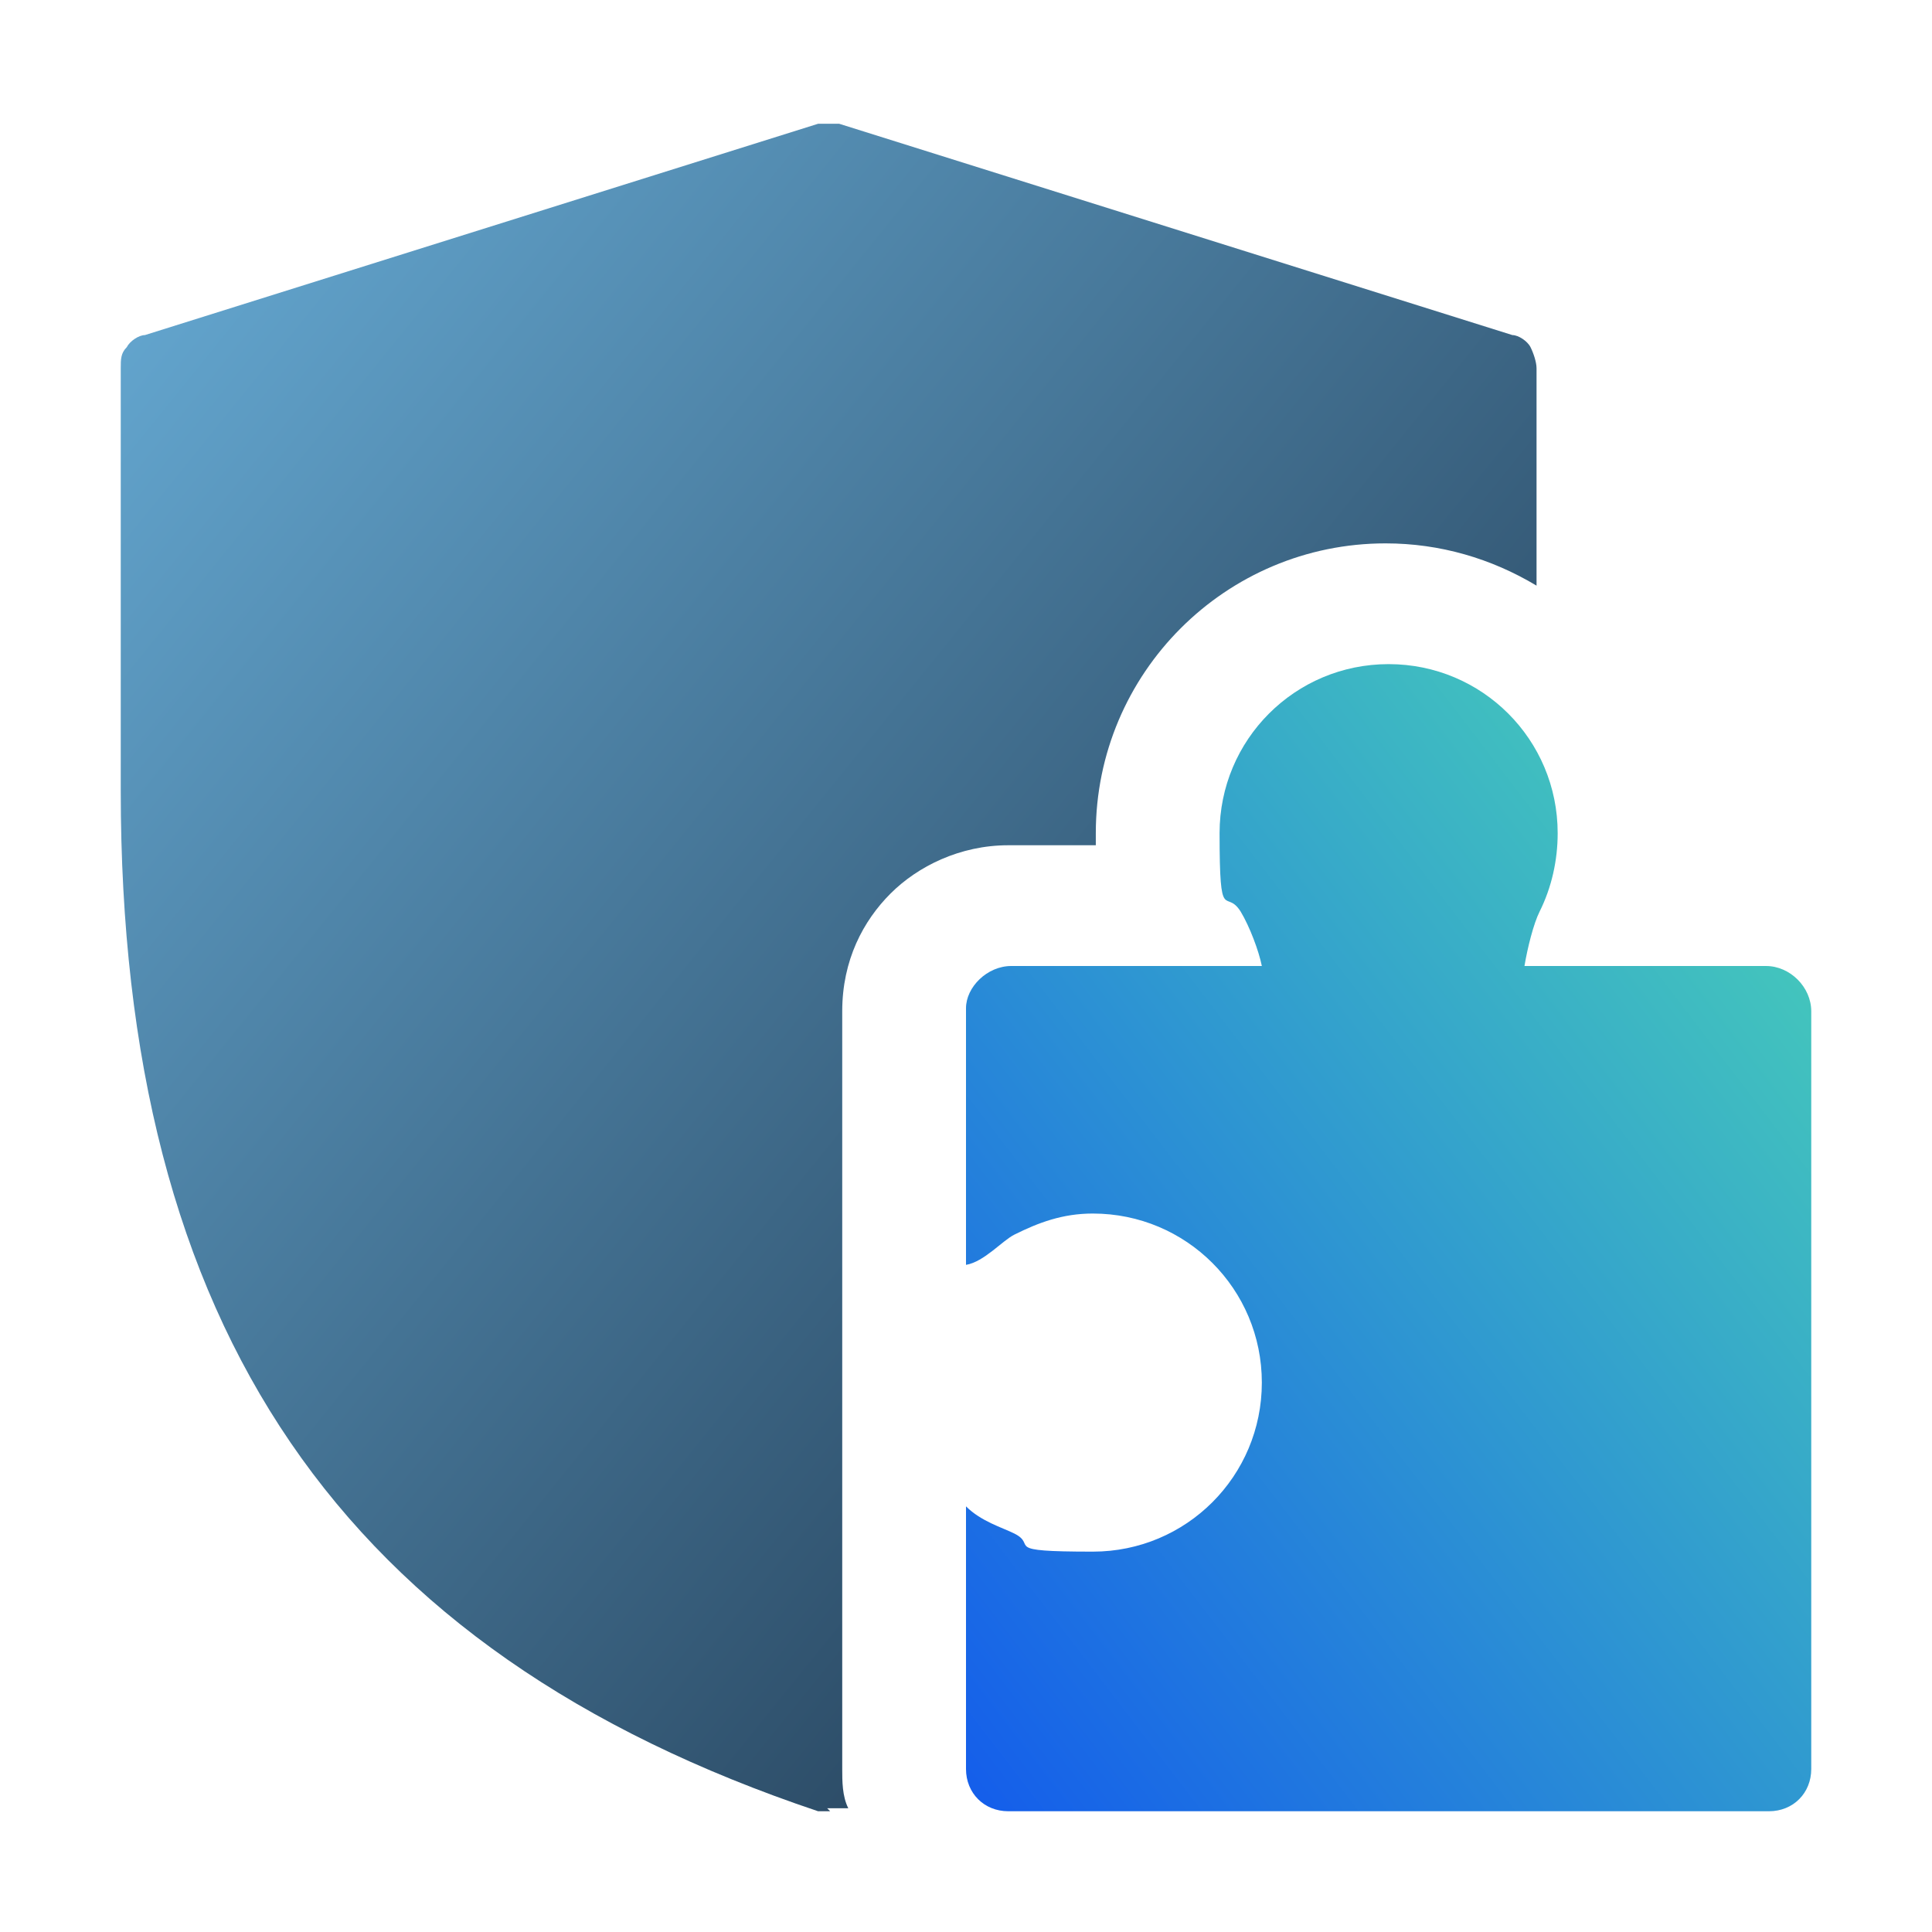
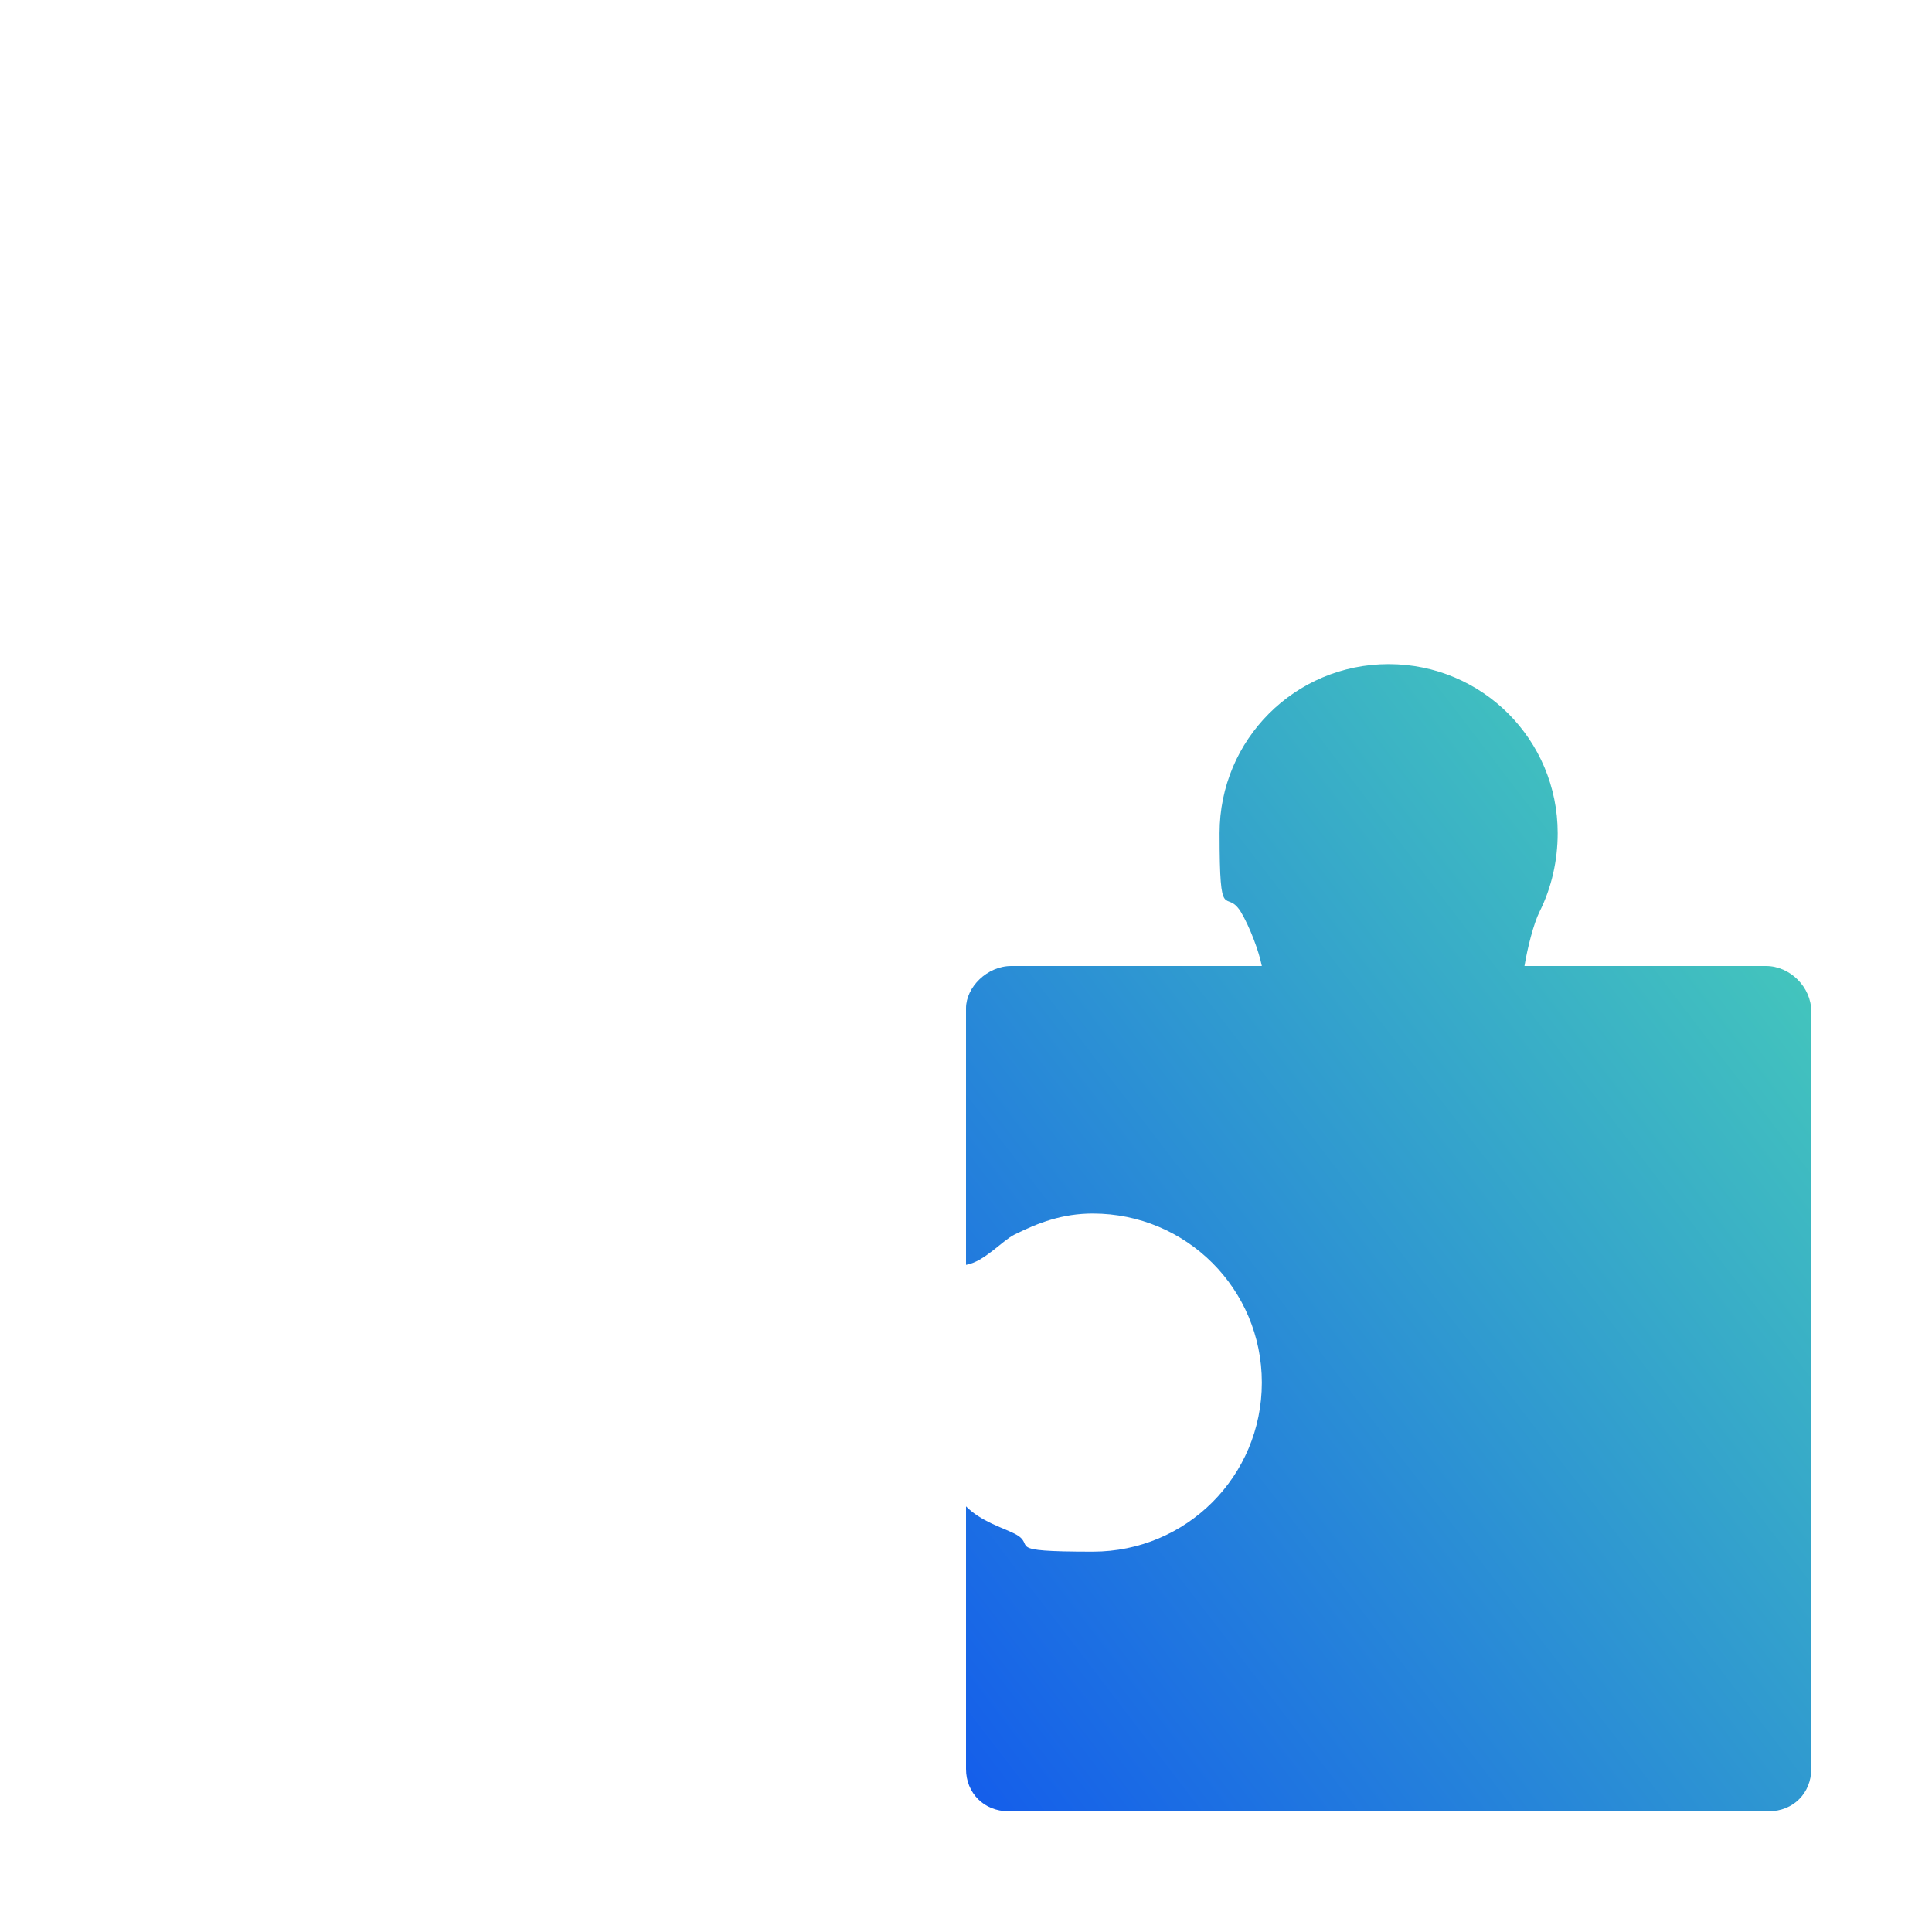
<svg xmlns="http://www.w3.org/2000/svg" id="Layer_1" data-name="Layer 1" version="1.1" viewBox="0 0 64 64">
  <defs>
    <style>
      .cls-1 {
        fill: url(#linear-gradient);
      }

      .cls-1, .cls-2 {
        fill-rule: evenodd;
        stroke-width: 0px;
      }

      .cls-2 {
        fill: url(#linear-gradient-2);
      }
    </style>
    <linearGradient id="linear-gradient" x1="1.5" y1="58.9" x2="57.3" y2="13.8" gradientTransform="translate(0 66) scale(1 -1)" gradientUnits="userSpaceOnUse">
      <stop offset="0" stop-color="#67acd6" />
      <stop offset="1" stop-color="#1a2e44" />
    </linearGradient>
    <linearGradient id="linear-gradient-2" x1="66.1" y1="36.1" x2="30.1" y2="8.5" gradientTransform="translate(0 66) scale(1 -1)" gradientUnits="userSpaceOnUse">
      <stop offset="0" stop-color="#4bd6b5" />
      <stop offset="1" stop-color="#145deb" />
    </linearGradient>
  </defs>
-   <path class="cls-1" d="M27.5,60c-.1,0-.3,0-.4,0-15.8-5.3-23.1-16-23.1-33.8v-14c0-.3,0-.5.2-.7.1-.2.4-.4.6-.4l22.3-7c.2,0,.5,0,.7,0l22.3,7c.2,0,.5.2.6.4.1.2.2.5.2.7v7.2c-1.5-.9-3.2-1.4-5-1.4-5.3,0-9.6,4.3-9.6,9.6s0,.3,0,.4h-2.9s0,0,0,0c-1.6,0-3,.7-3.9,1.6-.9.9-1.6,2.2-1.6,3.9v25.1c0,.4,0,.9.2,1.3,0,0-.2,0-.3,0-.1,0-.3,0-.4,0Z" />
  <path class="cls-2" d="M32,50v8.6c0,.8.6,1.4,1.4,1.4h25.2c.8,0,1.4-.6,1.4-1.4v-25.1c0-.8-.7-1.5-1.5-1.5h-8c.1-.6.3-1.4.5-1.8,0,0,0,0,0,0,.4-.8.6-1.7.6-2.6,0-3.1-2.5-5.6-5.6-5.6s-5.6,2.5-5.6,5.6.2,1.8.7,2.6c.3.5.6,1.3.7,1.8h-8.3c-.8,0-1.5.7-1.5,1.4v8.5c.6-.1,1.2-.8,1.6-1,.8-.4,1.6-.7,2.6-.7,3.1,0,5.6,2.5,5.6,5.6s-2.5,5.6-5.6,5.6-1.8-.2-2.6-.6c0,0,0,0,0,0-.4-.2-1.1-.4-1.6-.9h0Z" />
</svg>